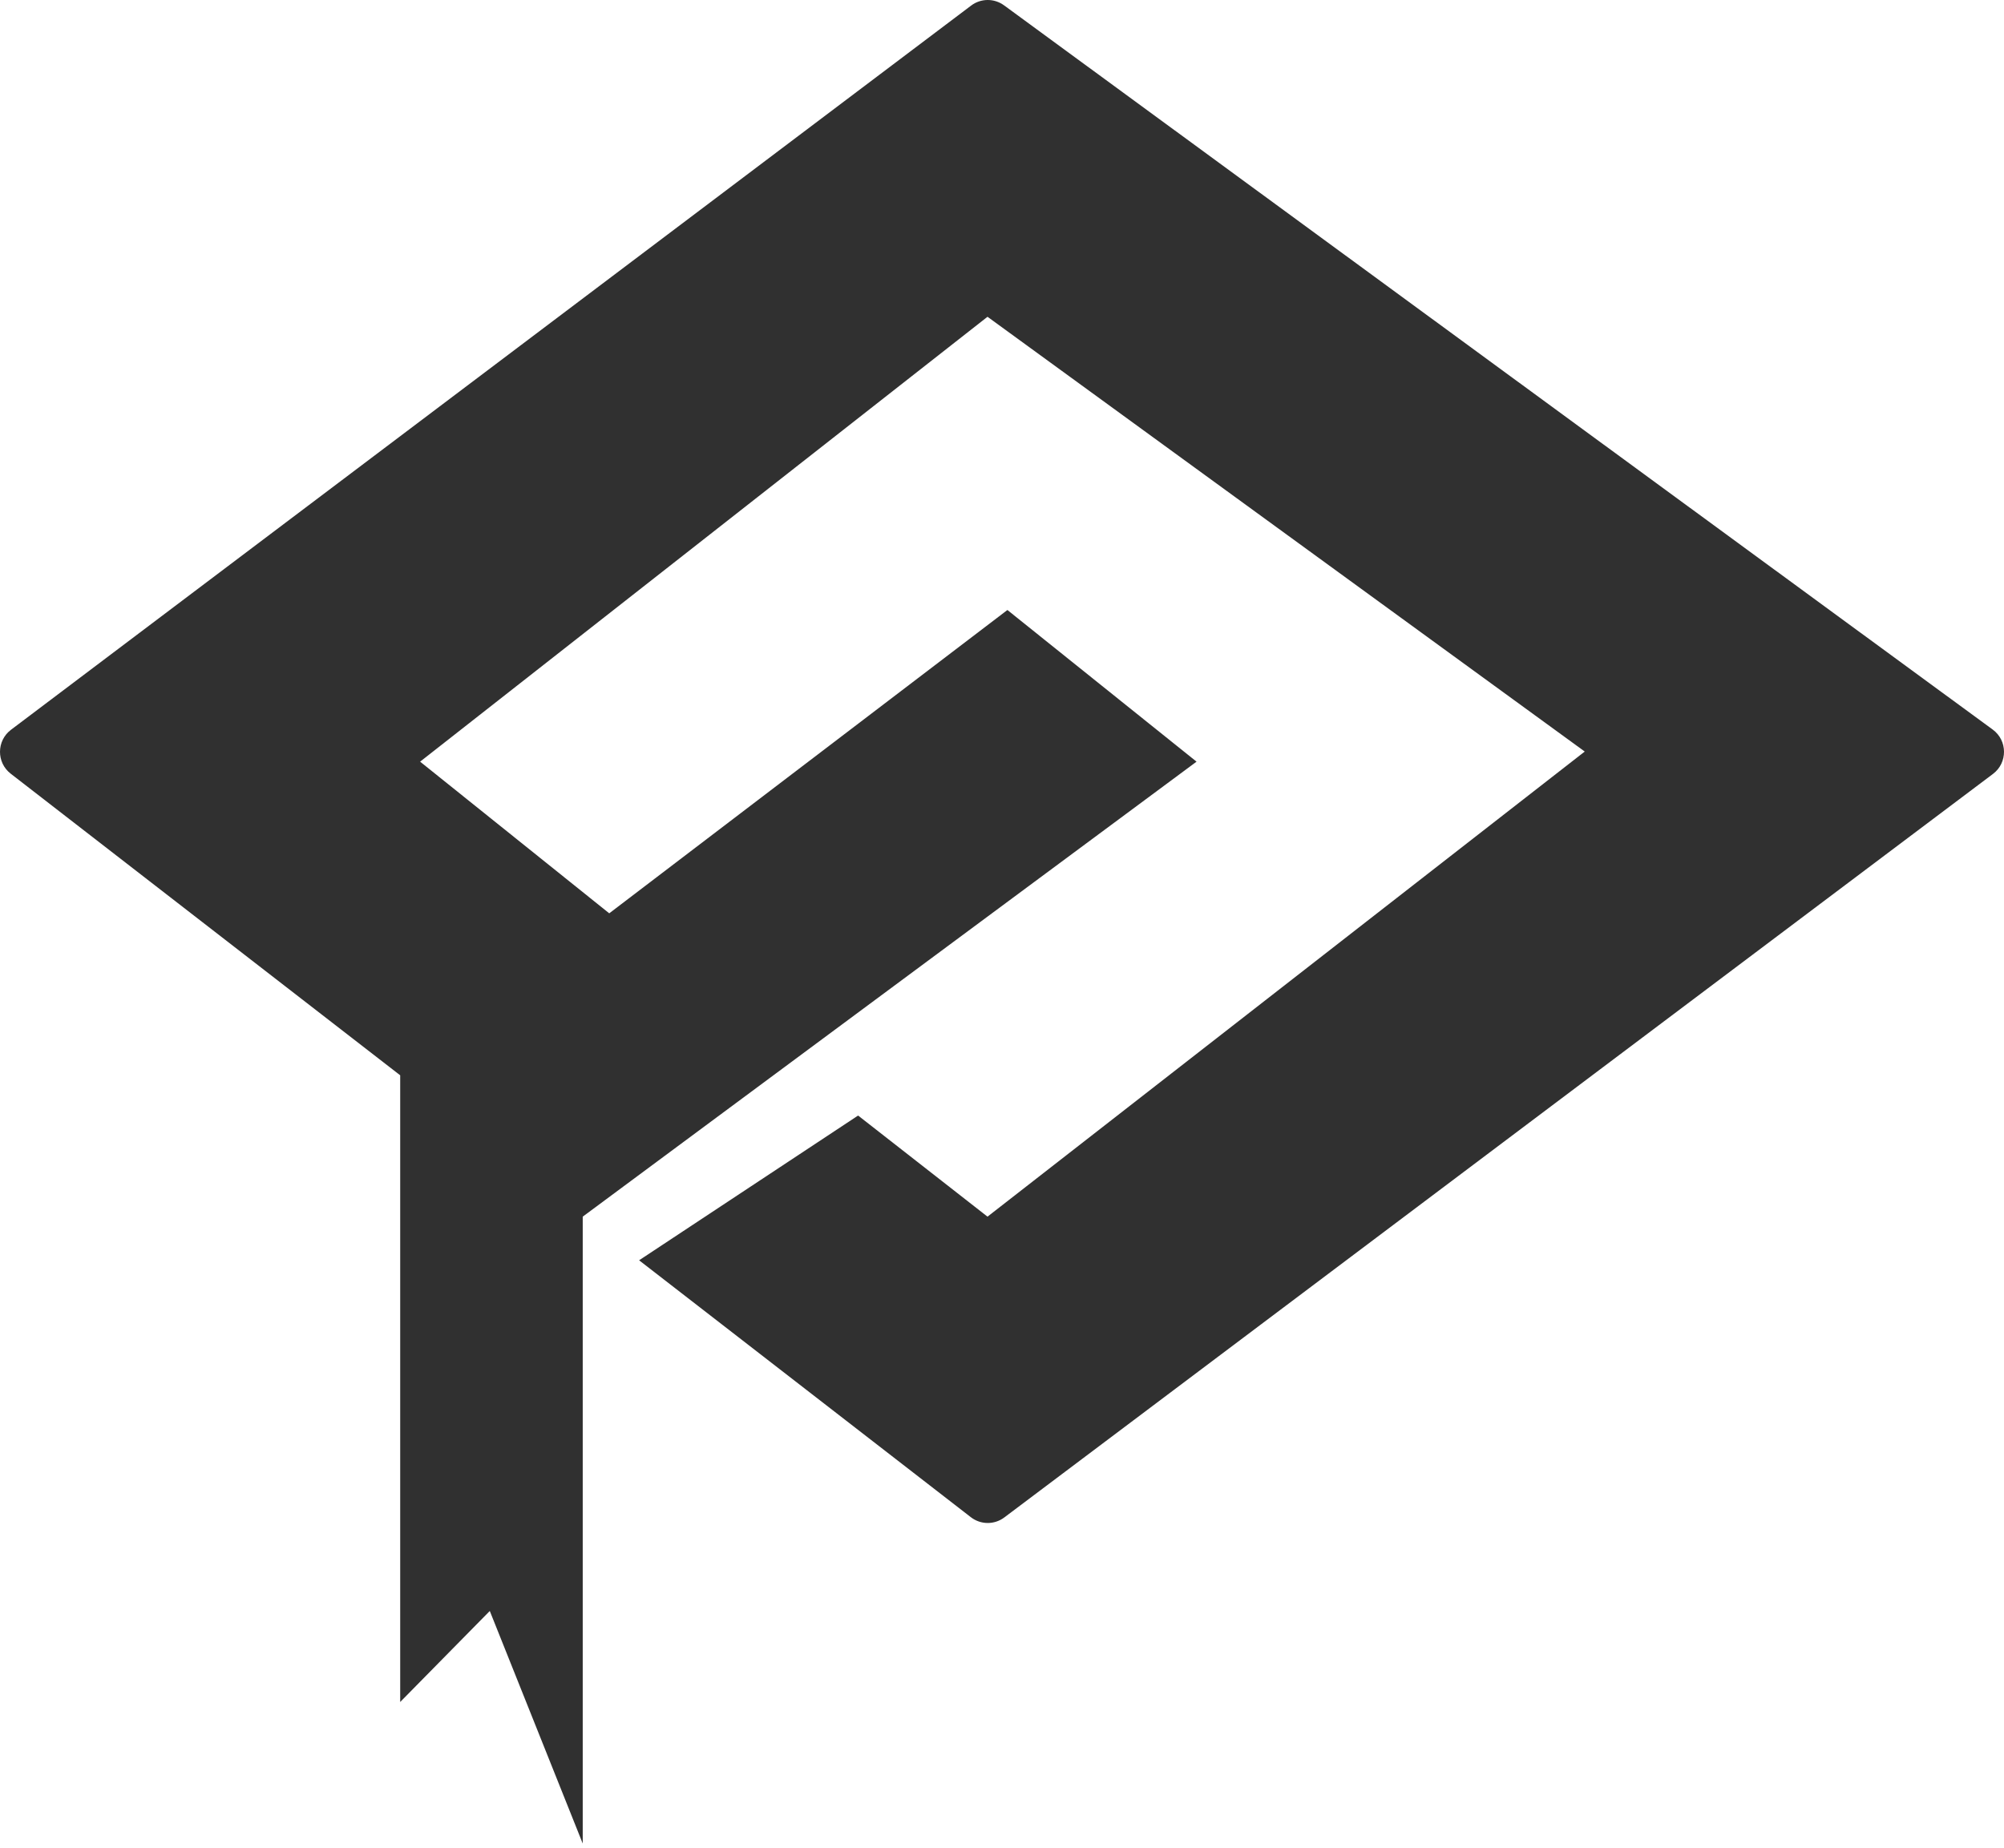
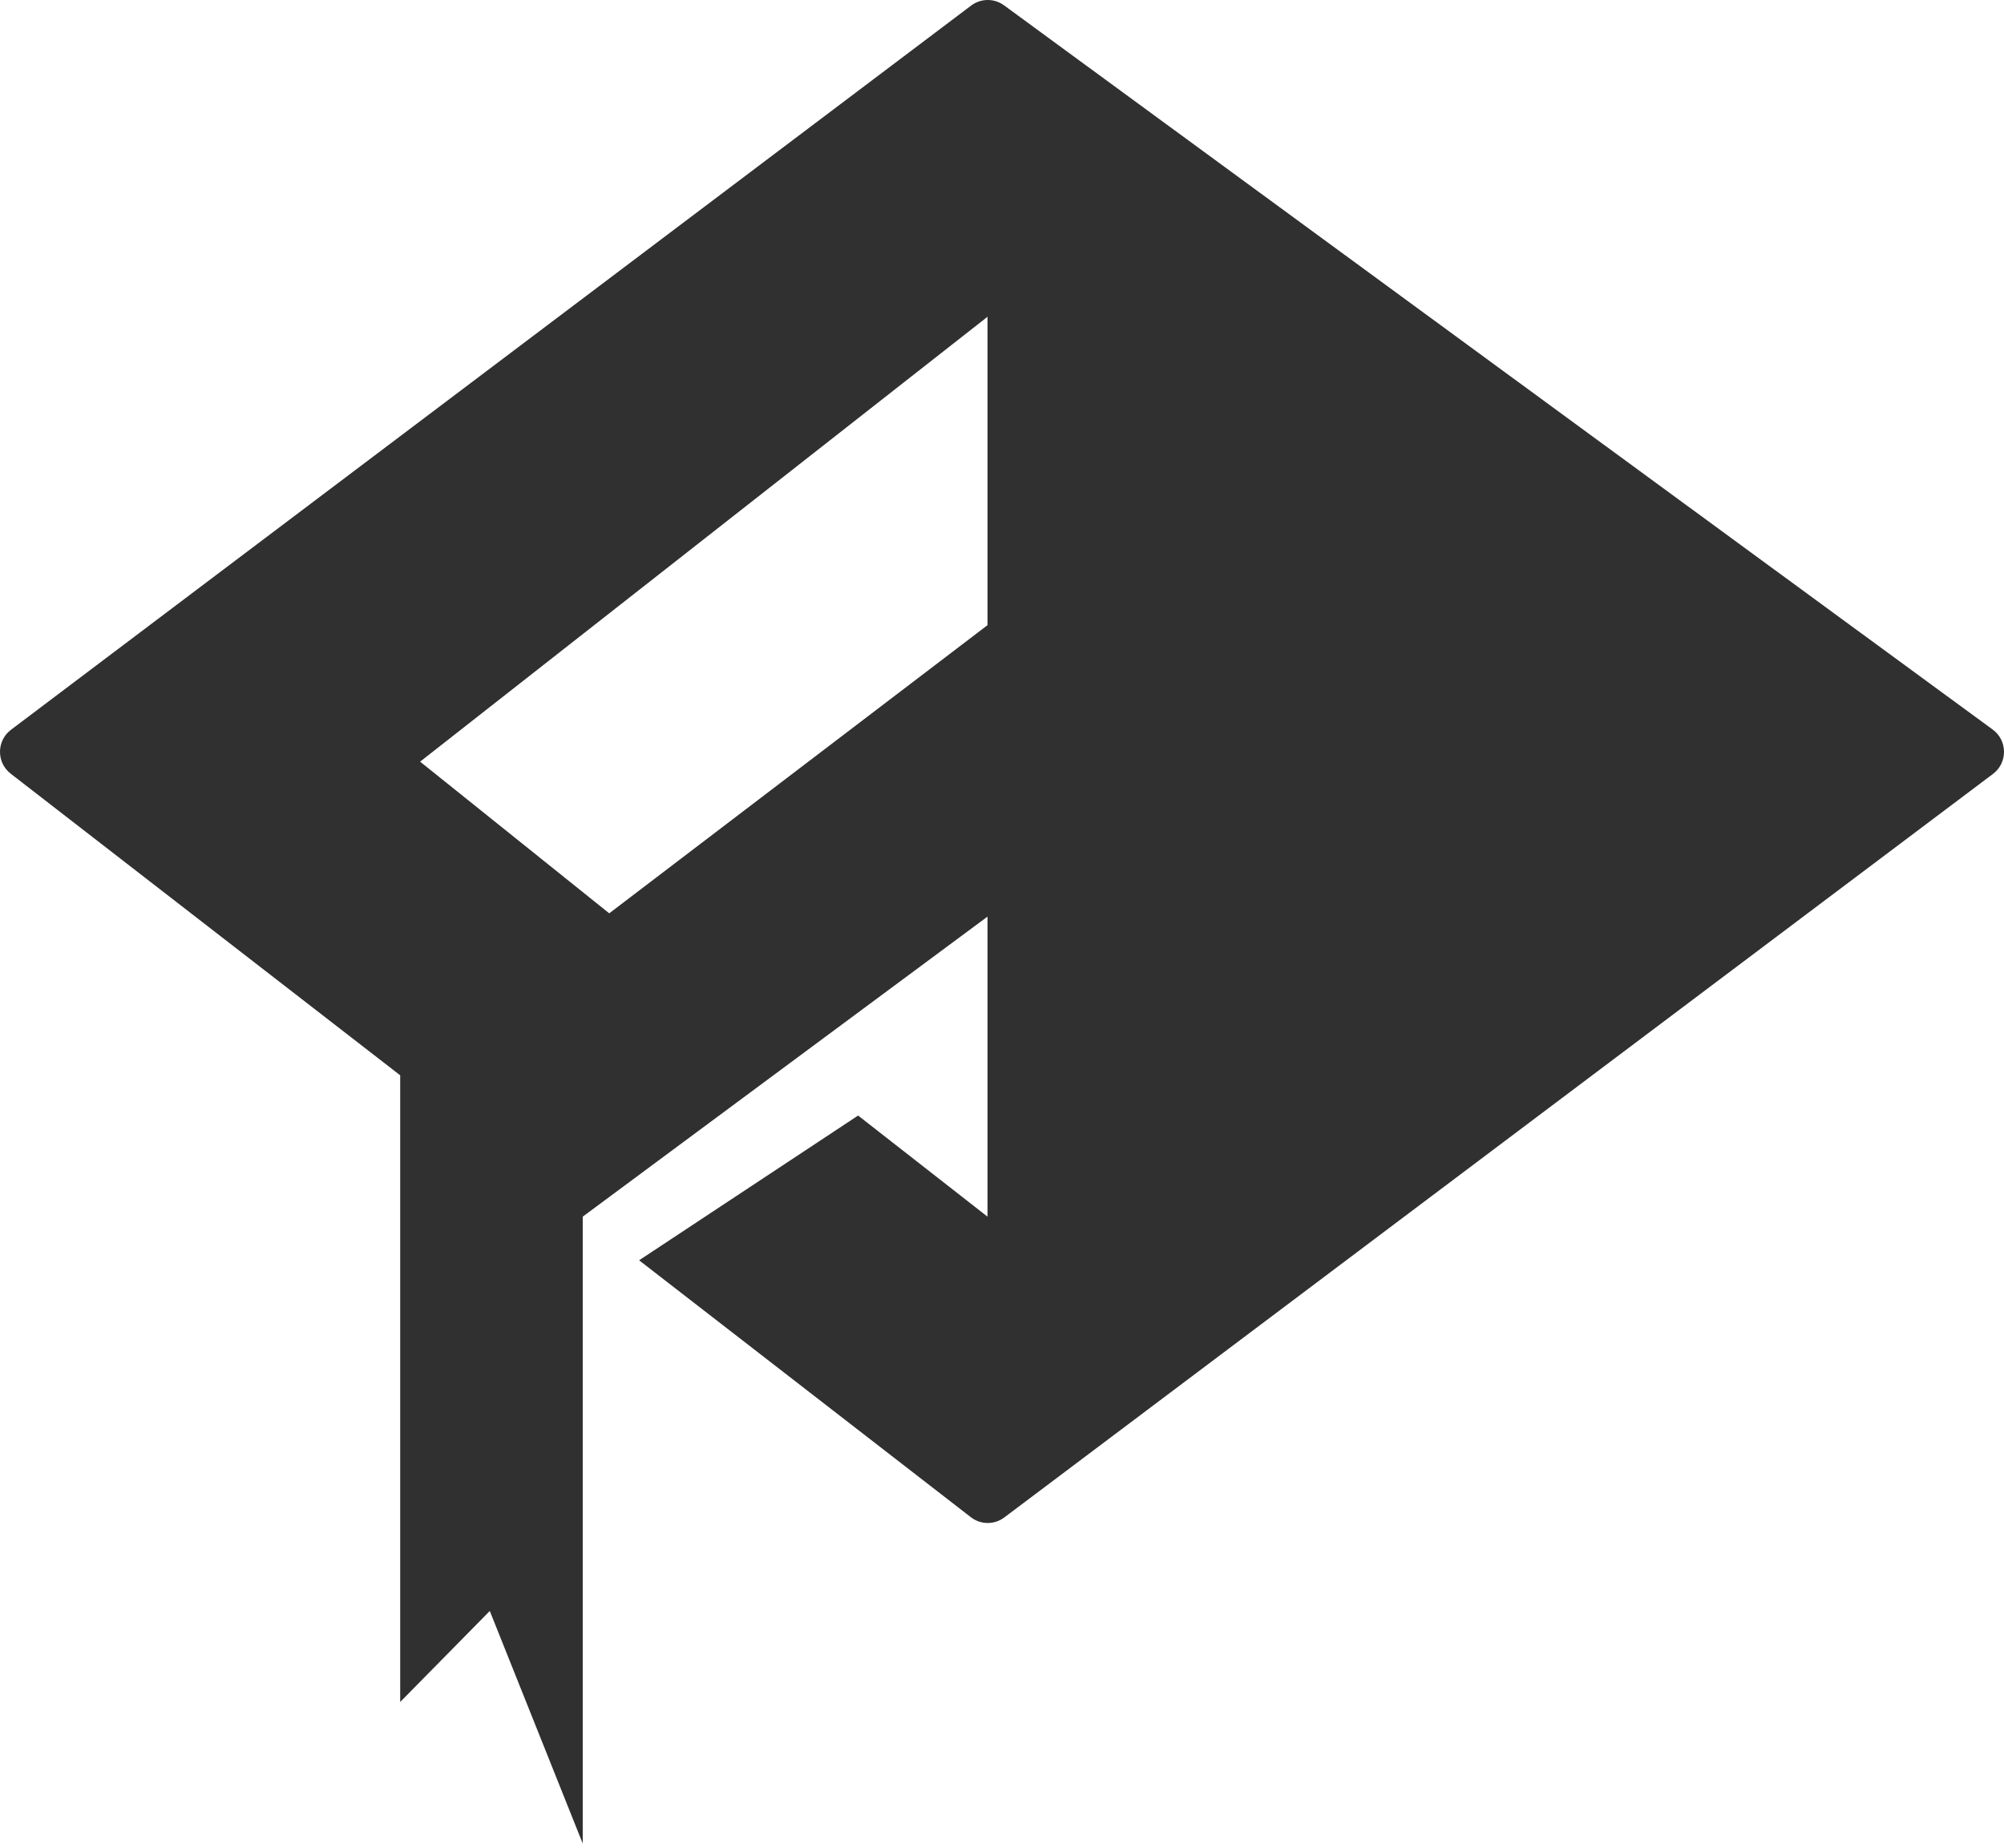
<svg xmlns="http://www.w3.org/2000/svg" width="129" height="119" viewBox="0 0 129 119" fill="none">
-   <path d="M64.63 0.343C63.998 -0.12 63.139 -0.114 62.514 0.358L0.707 46.989C-0.228 47.695 -0.237 49.099 0.689 49.816L25.761 69.237V109.588L31.528 103.728L37.511 118.702V78.338L77.023 49.042L64.848 39.277L39.217 58.807L27.043 49.042L63.567 20.397L102.012 48.391L63.567 78.338L55.237 71.828L41.14 81.148L62.496 97.691C63.129 98.181 64.009 98.187 64.648 97.706L128.291 49.831C129.244 49.115 129.235 47.679 128.273 46.975L64.63 0.343Z" fill="#303030" />
+   <path d="M64.63 0.343C63.998 -0.12 63.139 -0.114 62.514 0.358L0.707 46.989C-0.228 47.695 -0.237 49.099 0.689 49.816L25.761 69.237V109.588L31.528 103.728L37.511 118.702V78.338L77.023 49.042L64.848 39.277L39.217 58.807L27.043 49.042L63.567 20.397L63.567 78.338L55.237 71.828L41.14 81.148L62.496 97.691C63.129 98.181 64.009 98.187 64.648 97.706L128.291 49.831C129.244 49.115 129.235 47.679 128.273 46.975L64.63 0.343Z" fill="#303030" />
</svg>